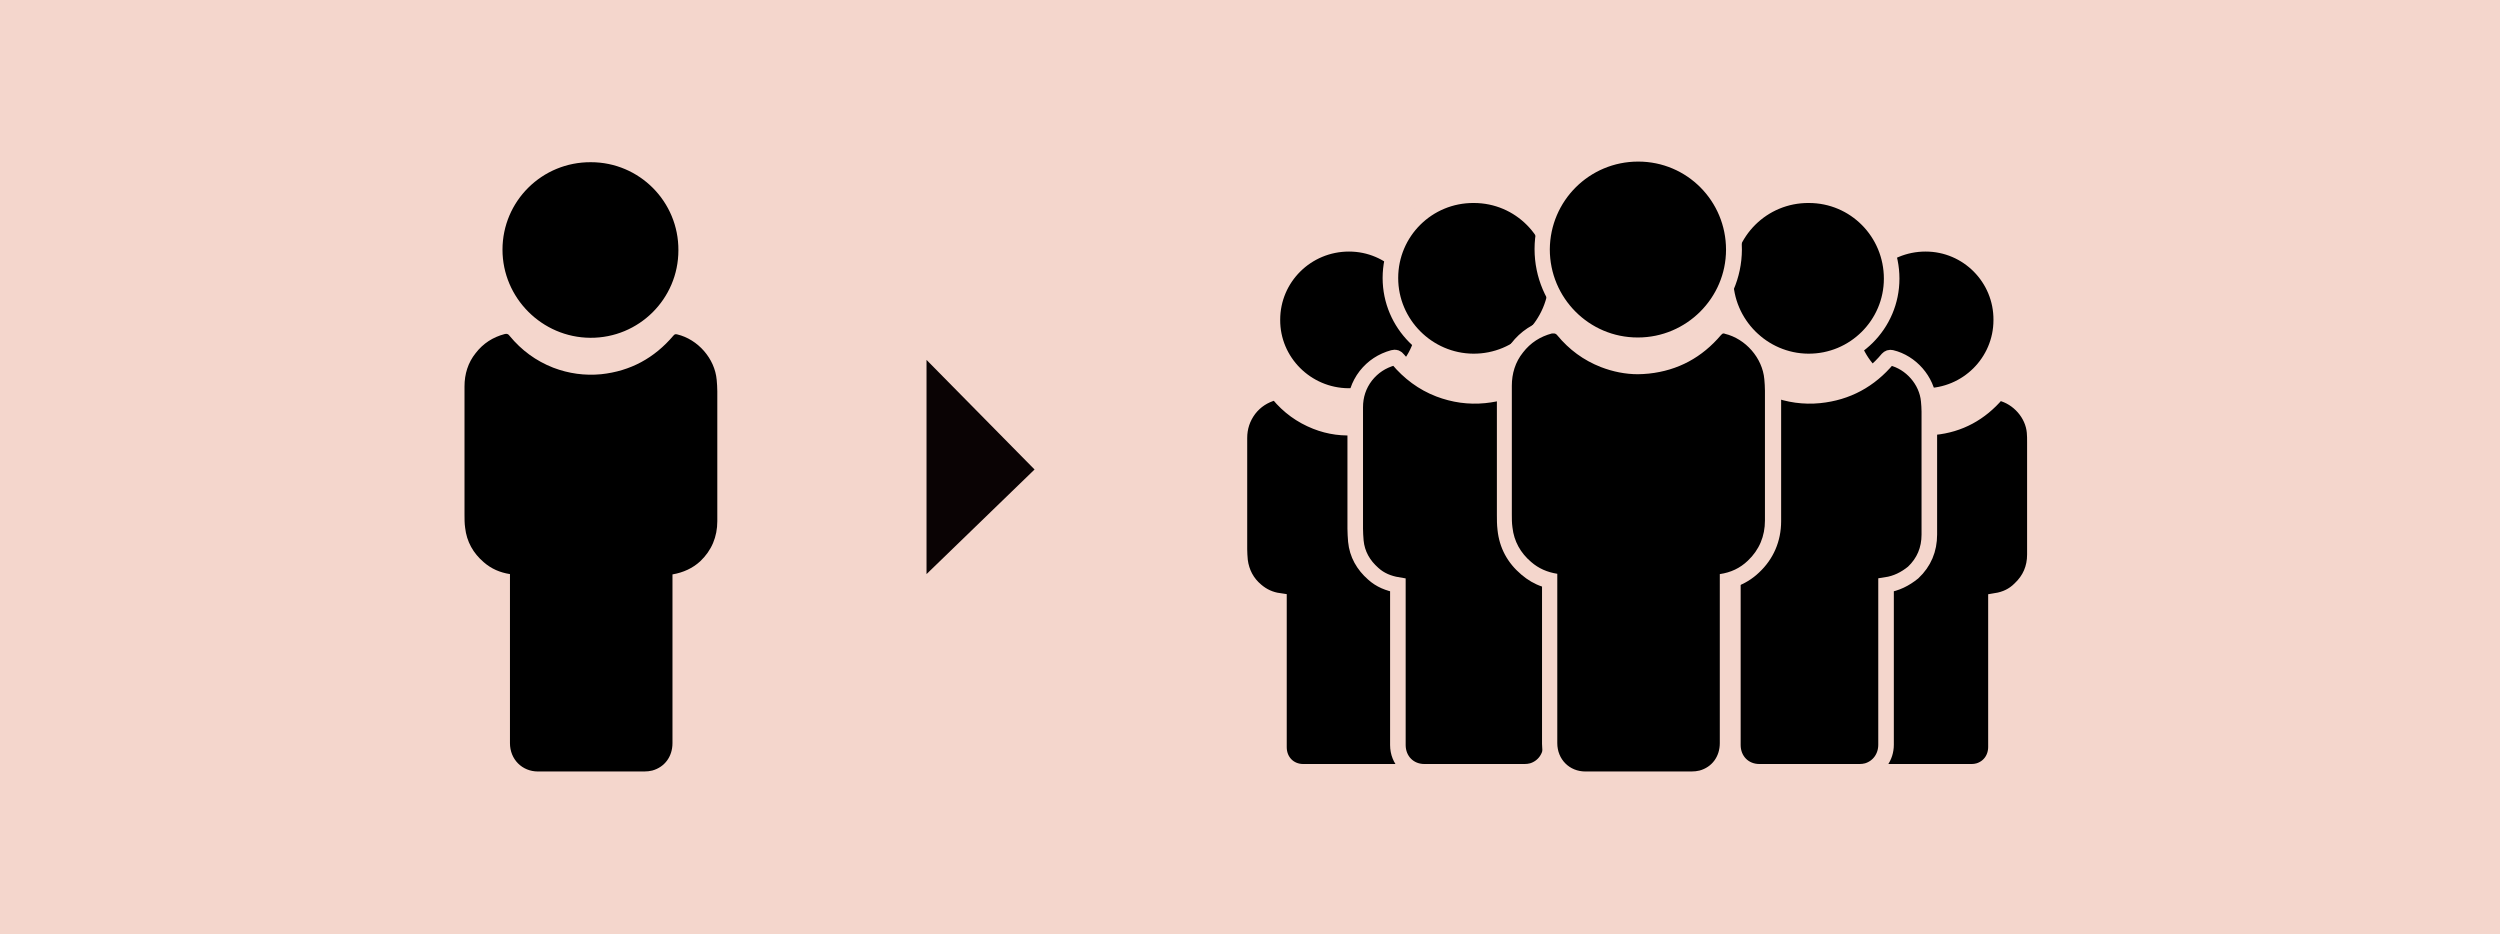
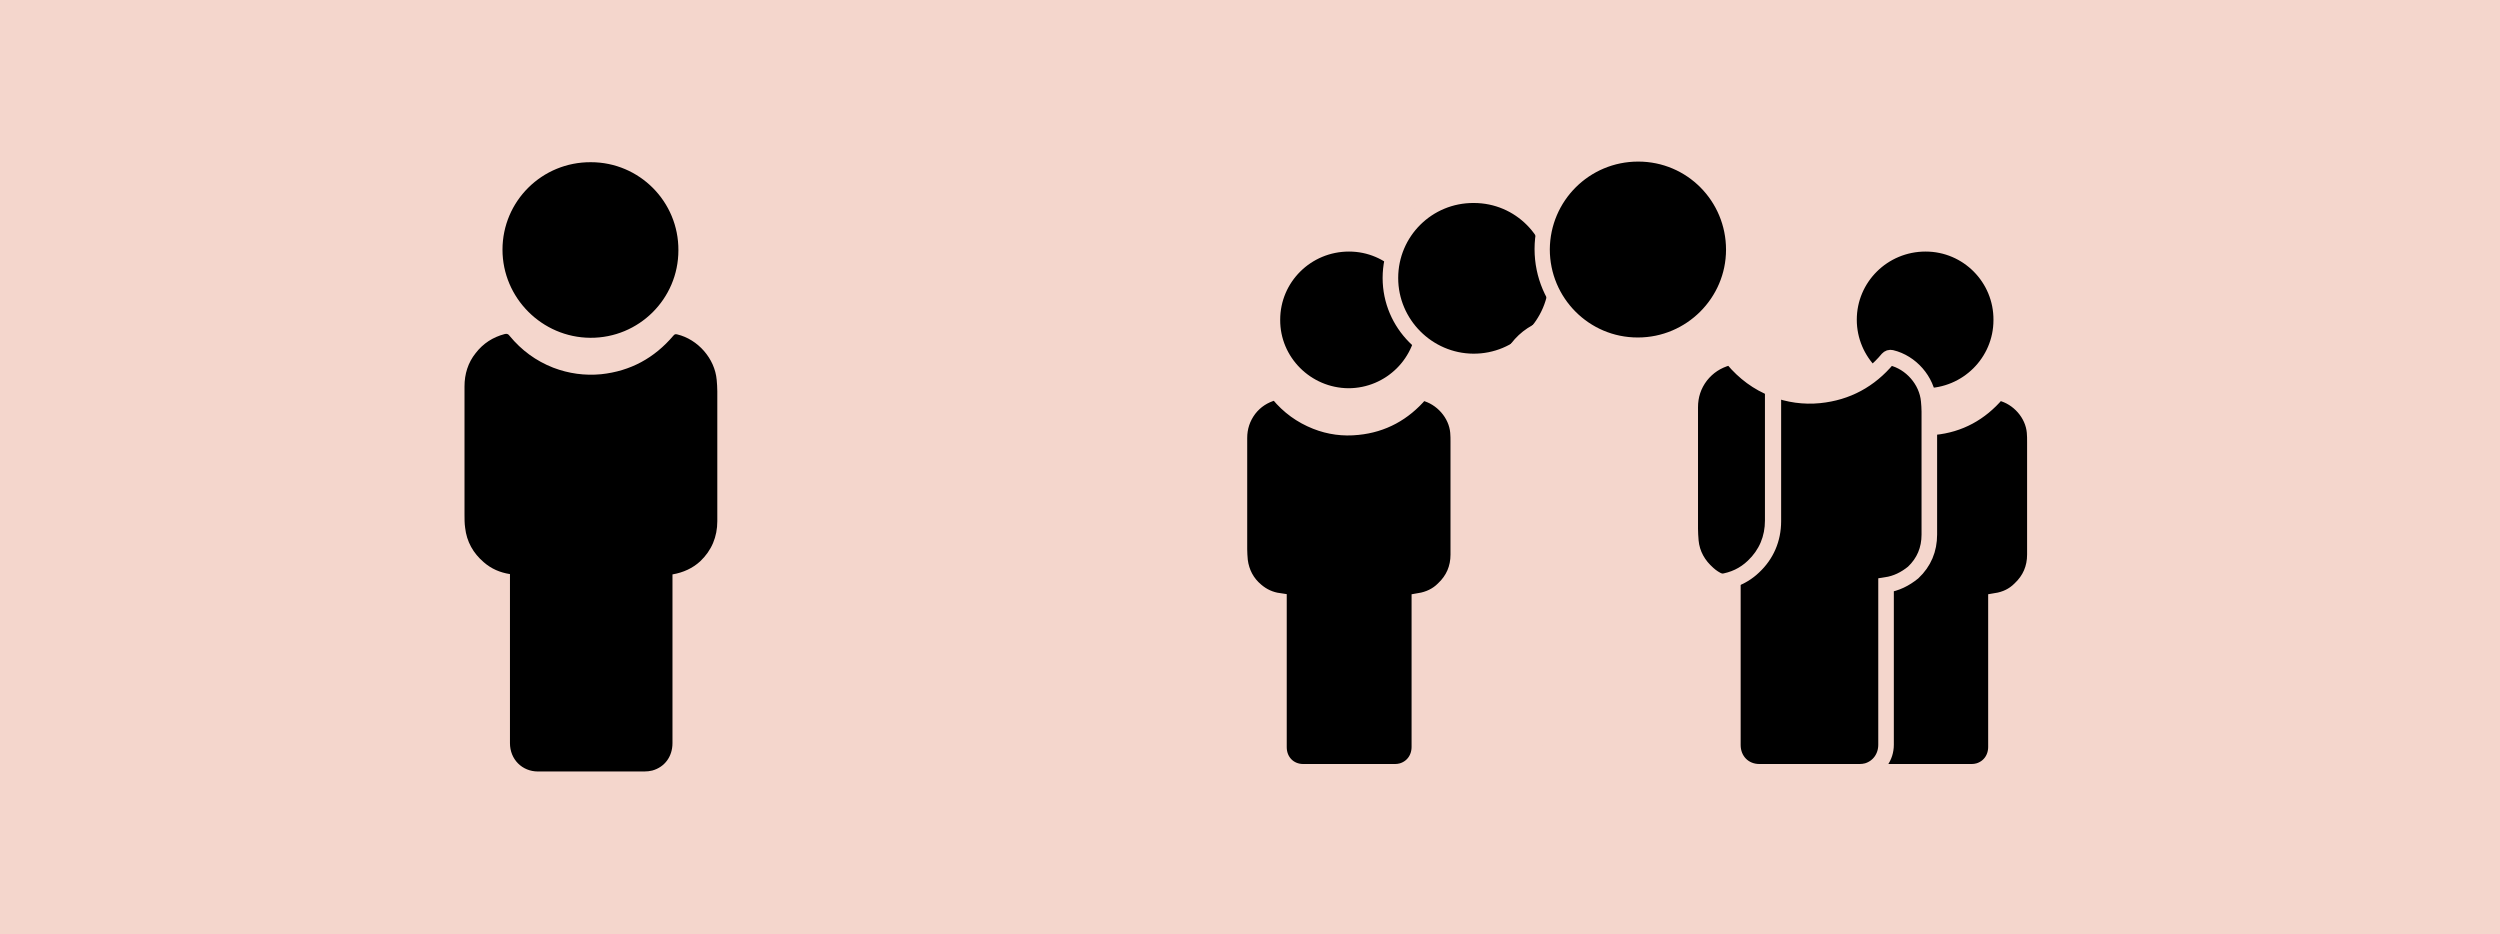
<svg xmlns="http://www.w3.org/2000/svg" version="1.1" id="Layer_1" x="0px" y="0px" viewBox="0 0 803 300" style="enable-background:new 0 0 803 300;" xml:space="preserve">
  <style type="text/css">
	.st0{fill:#F4D6CC;}
	.st1{stroke:#F4D6CC;stroke-width:5;stroke-miterlimit:10;}
	.st2{fill:#0A0304;}
</style>
  <g id="XMLID_4_">
    <rect id="XMLID_176_" x="0" class="st0" width="803" height="300" />
  </g>
  <g id="XMLID_66_">
    <g id="_x39_EQd24.tif">
      <g id="XMLID_45_">
        <path id="XMLID_65_" d="M216,184.5c0,0.5,0,0.9,0,1.3c0,17.6,0,35.3,0,52.9c0,4.3-2.5,7.7-6.5,8.8c-0.8,0.2-1.7,0.3-2.6,0.3     c-11.4,0-22.7,0-34.1,0c-5.1,0-9-3.9-9-9.1c0-17.7,0-35.4,0-53c0-0.4,0-0.8,0-1.3c-3.2-0.5-6-1.7-8.4-3.8     c-3.4-2.9-5.5-6.6-6-11.1c-0.2-1.4-0.2-2.8-0.2-4.2c0-13.7,0-27.5,0-41.2c0-3.9,1.1-7.6,3.6-10.7c2.4-3.1,5.5-5.1,9.3-6.1     c0.7-0.2,1.2,0,1.6,0.6c3.8,4.6,8.4,8,14,10.2c5,1.9,10.1,2.6,15.4,2.1c9.4-1,17.1-5.2,23.2-12.4c0.4-0.5,0.7-0.5,1.2-0.4     c6.7,1.6,12.1,7.8,12.7,14.6c0.1,1.2,0.2,2.4,0.2,3.7c0,13.9,0,27.8,0,41.7c0,5-1.8,9.4-5.5,12.9     C222.5,182.5,219.5,183.9,216,184.5z" />
        <path id="XMLID_64_" d="M161.4,80.2c0-15.6,12.7-28.2,28.4-28.1c15.6,0,28.2,12.7,28.1,28.3c0,15.6-12.7,28.2-28.3,28.1     C174.1,108.4,161.4,95.7,161.4,80.2z" />
      </g>
    </g>
    <g id="_x39_EQd24.tif_4_">
      <g id="XMLID_56_">
        <path id="XMLID_58_" class="st1" d="M455.9,193c0,0.4,0,0.8,0,1.1c0,15.3,0,30.6,0,45.8c0,3.7-2.2,6.7-5.6,7.7     c-0.7,0.2-1.5,0.3-2.2,0.3c-9.8,0-19.7,0-29.5,0c-4.5,0-7.8-3.4-7.8-7.9c0-15.3,0-30.6,0-45.9c0-0.4,0-0.7,0-1.1     c-2.8-0.4-5.2-1.5-7.3-3.3c-3-2.5-4.7-5.8-5.2-9.6c-0.1-1.2-0.2-2.5-0.2-3.7c0-11.9,0-23.8,0-35.7c0-3.4,1-6.5,3.1-9.3     c2.1-2.7,4.8-4.4,8-5.3c0.6-0.2,1,0,1.4,0.5c3.3,4,7.3,6.9,12.1,8.8c4.3,1.7,8.8,2.3,13.4,1.8c8.1-0.8,14.8-4.5,20.1-10.7     c0.3-0.4,0.6-0.4,1.1-0.3c5.8,1.4,10.5,6.7,11,12.6c0.1,1.1,0.1,2.1,0.1,3.2c0,12,0,24.1,0,36.1c0,4.4-1.6,8.1-4.8,11.1     C461.5,191.3,458.9,192.5,455.9,193z" />
        <path id="XMLID_57_" class="st1" d="M408.7,102.7c0-13.5,11-24.4,24.6-24.4c13.5,0,24.4,11,24.3,24.5c0,13.5-11,24.4-24.5,24.4     C419.6,127.1,408.6,116.1,408.7,102.7z" />
      </g>
    </g>
    <g id="_x39_EQd24.tif_5_">
      <g id="XMLID_59_">
        <path id="XMLID_61_" class="st1" d="M641.1,193c0,0.4,0,0.8,0,1.1c0,15.3,0,30.6,0,45.8c0,3.7-2.2,6.7-5.6,7.7     c-0.7,0.2-1.5,0.3-2.2,0.3c-9.8,0-19.7,0-29.5,0c-4.5,0-7.8-3.4-7.8-7.9c0-15.3,0-30.6,0-45.9c0-0.4,0-0.7,0-1.1     c-2.8-0.4-5.2-1.5-7.3-3.3c-3-2.5-4.7-5.8-5.2-9.6c-0.1-1.2-0.2-2.5-0.2-3.7c0-11.9,0-23.8,0-35.7c0-3.4,1-6.5,3.1-9.3     c2.1-2.7,4.8-4.4,8-5.3c0.6-0.2,1,0,1.4,0.5c3.3,4,7.3,6.9,12.1,8.8c4.3,1.7,8.8,2.3,13.4,1.8c8.1-0.8,14.8-4.5,20.1-10.7     c0.3-0.4,0.6-0.4,1.1-0.3c5.8,1.4,10.5,6.7,11,12.6c0.1,1.1,0.1,2.1,0.1,3.2c0,12,0,24.1,0,36.1c0,4.4-1.6,8.1-4.8,11.1     C646.7,191.3,644.2,192.5,641.1,193z" />
        <path id="XMLID_60_" class="st1" d="M593.9,102.7c0-13.5,11-24.4,24.6-24.4c13.5,0,24.4,11,24.3,24.5c0,13.5-11,24.4-24.5,24.4     C604.8,127.1,593.9,116.1,593.9,102.7z" />
      </g>
    </g>
    <g id="XMLID_46_">
      <g id="_x39_EQd24.tif_2_">
        <g id="XMLID_50_">
-           <path id="XMLID_52_" class="st1" d="M498.2,187.9c0,0.5,0,0.8,0,1.2c0,16.7,0,33.4,0,50.1c0,4-2.4,7.3-6.1,8.4      c-0.8,0.2-1.6,0.3-2.4,0.3c-10.7,0-21.5,0-32.2,0c-4.9,0-8.5-3.7-8.5-8.6c0-16.7,0-33.4,0-50.2c0-0.4,0-0.8,0-1.2      c-3-0.5-5.7-1.6-7.9-3.6c-3.2-2.8-5.2-6.3-5.6-10.5c-0.1-1.3-0.2-2.7-0.2-4c0-13,0-26,0-39c0-3.7,1.1-7.1,3.4-10.1      c2.3-2.9,5.2-4.8,8.8-5.8c0.7-0.2,1.1,0,1.5,0.5c3.6,4.3,8,7.6,13.2,9.6c4.7,1.8,9.6,2.5,14.6,2c8.9-0.9,16.2-4.9,21.9-11.7      c0.4-0.4,0.7-0.5,1.2-0.4c6.3,1.5,11.4,7.3,12,13.8c0.1,1.2,0.2,2.3,0.2,3.5c0,13.2,0,26.3,0,39.5c0,4.8-1.7,8.9-5.2,12.2      C504.4,186,501.5,187.4,498.2,187.9z" />
          <path id="XMLID_51_" class="st1" d="M446.6,89.3c0-14.8,12-26.7,26.8-26.6c14.8,0,26.6,12,26.6,26.8c0,14.7-12,26.7-26.8,26.6      C458.6,116,446.6,104,446.6,89.3z" />
        </g>
      </g>
      <g id="_x39_EQd24.tif_3_">
        <g id="XMLID_53_">
          <path id="XMLID_55_" class="st1" d="M605.8,187.9c0,0.5,0,0.8,0,1.2c0,16.7,0,33.4,0,50.1c0,4-2.4,7.3-6.1,8.4      c-0.8,0.2-1.6,0.3-2.4,0.3c-10.7,0-21.5,0-32.2,0c-4.9,0-8.5-3.7-8.5-8.6c0-16.7,0-33.4,0-50.2c0-0.4,0-0.8,0-1.2      c-3-0.5-5.7-1.6-7.9-3.6c-3.2-2.8-5.2-6.3-5.6-10.5c-0.1-1.3-0.2-2.7-0.2-4c0-13,0-26,0-39c0-3.7,1.1-7.1,3.4-10.1      c2.3-2.9,5.2-4.8,8.8-5.8c0.7-0.2,1.1,0,1.5,0.5c3.6,4.3,8,7.6,13.2,9.6c4.7,1.8,9.6,2.5,14.6,2c8.9-0.9,16.2-4.9,21.9-11.7      c0.4-0.4,0.7-0.5,1.2-0.4c6.3,1.5,11.4,7.3,12,13.8c0.1,1.2,0.2,2.3,0.2,3.5c0,13.2,0,26.3,0,39.5c0,4.8-1.7,8.9-5.2,12.2      C611.9,186,609.1,187.4,605.8,187.9z" />
-           <path id="XMLID_54_" class="st1" d="M554.2,89.3c0-14.8,12-26.7,26.8-26.6c14.8,0,26.6,12,26.6,26.8c0,14.7-12,26.7-26.8,26.6      C566.2,116,554.2,104,554.2,89.3z" />
        </g>
      </g>
    </g>
    <g id="_x39_EQd24.tif_1_">
      <g id="XMLID_47_">
        <g id="XMLID_49_">
-           <path id="XMLID_84_" d="M523.5,250.4c-4.7,0-9.5,0-14.2,0c-6.6,0-11.5-5-11.5-11.6c0-13,0-26,0-39l0-13.3      c-2.8-0.7-5.3-2-7.5-3.9c-4-3.4-6.3-7.7-6.8-12.8c-0.2-1.5-0.2-3.1-0.2-4.5c0-13.8,0-27.5,0-41.3c0-4.6,1.4-8.7,4.1-12.2      c2.7-3.4,6.2-5.8,10.6-7c0.4-0.1,0.8-0.2,1.2-0.2c1.2,0,2.2,0.5,3,1.5c3.6,4.3,7.9,7.5,13,9.4c3.6,1.4,7.3,2.1,11,2.1      c1.1,0,2.2-0.1,3.3-0.2c8.7-0.9,15.7-4.7,21.5-11.5c0.9-1.1,2-1.3,2.8-1.3c0.3,0,0.6,0,1,0.1c7.8,1.8,13.9,8.9,14.6,16.8      c0.1,1.3,0.2,2.7,0.2,3.9l0,3.8c0,12.7,0,25.3,0,38c0,5.8-2.1,10.8-6.3,14.7c-2.3,2.2-5.1,3.7-8.2,4.6l0,13.2c0,13,0,26,0,39      c0,5.4-3.3,9.8-8.3,11.2c-1,0.3-2.1,0.4-3.3,0.4C536.8,250.4,530.1,250.4,523.5,250.4z" />
          <path id="XMLID_81_" class="st0" d="M499.1,107.1c0.4,0,0.8,0.2,1.1,0.6c3.8,4.6,8.4,8,14,10.2c3.9,1.5,7.9,2.3,11.9,2.3      c1.2,0,2.3-0.1,3.5-0.2c9.4-1,17.1-5.2,23.2-12.4c0.3-0.3,0.5-0.5,0.8-0.5c0.1,0,0.3,0,0.4,0.1c6.7,1.6,12.1,7.8,12.7,14.6      c0.1,1.2,0.2,2.4,0.2,3.7c0,13.9,0,27.8,0,41.7c0,5-1.8,9.4-5.5,12.9c-2.5,2.4-5.5,3.8-9,4.3c0,0.5,0,0.9,0,1.3      c0,17.7,0,35.3,0,53c0,4.3-2.5,7.7-6.5,8.8c-0.8,0.2-1.7,0.3-2.6,0.3c-6.7,0-13.3,0-20,0c-4.7,0-9.4,0-14.1,0      c-5.1,0-9-3.9-9-9.1c0-17.7,0-35.4,0-53.1c0-0.4,0-0.8,0-1.3c-3.2-0.5-6-1.7-8.4-3.8c-3.4-2.9-5.5-6.6-6-11.1      c-0.2-1.4-0.2-2.8-0.2-4.2c0-13.8,0-27.5,0-41.3c0-3.9,1.1-7.6,3.6-10.7c2.4-3.1,5.5-5.1,9.3-6.1      C498.8,107.1,499,107.1,499.1,107.1 M499.1,102.1c-0.6,0-1.2,0.1-1.8,0.3c-4.9,1.4-8.9,4-11.9,7.9c-3.1,4-4.6,8.6-4.6,13.8      c0,14.4,0,28.9,0,41.3c0,1.5,0,3.1,0.2,4.8c0.6,5.8,3.2,10.6,7.7,14.4c2,1.7,4.2,3,6.6,3.8l0,12c0,12.8,0,25.6,0,38.5      c0,7.9,6.2,14.1,14,14.1c4.7,0,9.4,0,14.2,0c6.7,0,13.3,0,20,0c1.4,0,2.7-0.2,3.9-0.5c6.1-1.8,10.1-7.1,10.1-13.6      c0-12.9,0-25.8,0-38.7l0-11.7c2.8-1,5.3-2.5,7.5-4.6c4.6-4.3,7.1-10,7.1-16.5c0-12.6,0-25.4,0-37.7l0-4c0-1.3-0.1-2.7-0.2-4.1      c-0.8-9-7.7-17-16.5-19c-0.5-0.1-1-0.2-1.5-0.2c-1.8,0-3.5,0.8-4.7,2.2c-5.4,6.3-11.9,9.8-19.9,10.6c-1,0.1-2,0.2-3,0.2      c-3.4,0-6.8-0.6-10.1-1.9c-4.6-1.8-8.7-4.7-12-8.7C502.4,102.5,500.5,102.1,499.1,102.1L499.1,102.1z" />
        </g>
        <g id="XMLID_48_">
          <path id="XMLID_87_" d="M526.1,110.9c-17,0-30.7-13.9-30.7-30.8c0-16.9,13.9-30.7,30.8-30.7c8.3,0,16,3.2,21.8,9      s8.9,13.5,8.9,21.8C556.9,97.1,543.1,110.9,526.1,110.9L526.1,110.9z" />
          <path id="XMLID_80_" class="st0" d="M526.2,51.9C526.2,51.9,526.3,51.9,526.2,51.9c15.7,0,28.2,12.7,28.2,28.3      c0,15.5-12.7,28.2-28.3,28.2c0,0,0,0-0.1,0c-15.6,0-28.2-12.7-28.2-28.3C497.9,64.5,510.5,51.9,526.2,51.9 M526.2,46.9      L526.2,46.9c-18.3,0-33.3,14.9-33.3,33.1c0,18.3,14.9,33.3,33.2,33.3l0.1,0c18.3,0,33.2-14.9,33.3-33.1c0-8.9-3.4-17.3-9.7-23.5      C543.5,50.4,535.2,47,526.2,46.9L526.2,46.9L526.2,46.9z" />
        </g>
      </g>
    </g>
    <g id="XMLID_62_">
-       <polygon id="XMLID_63_" class="st2" points="332.3,150.8 297.6,115.6 297.6,184.4   " />
-     </g>
+       </g>
  </g>
  <g id="XMLID_1_">
</g>
  <g id="XMLID_2_">
</g>
  <g id="XMLID_3_">
</g>
  <g id="XMLID_5_">
</g>
  <g id="XMLID_6_">
</g>
  <g id="XMLID_7_">
</g>
</svg>